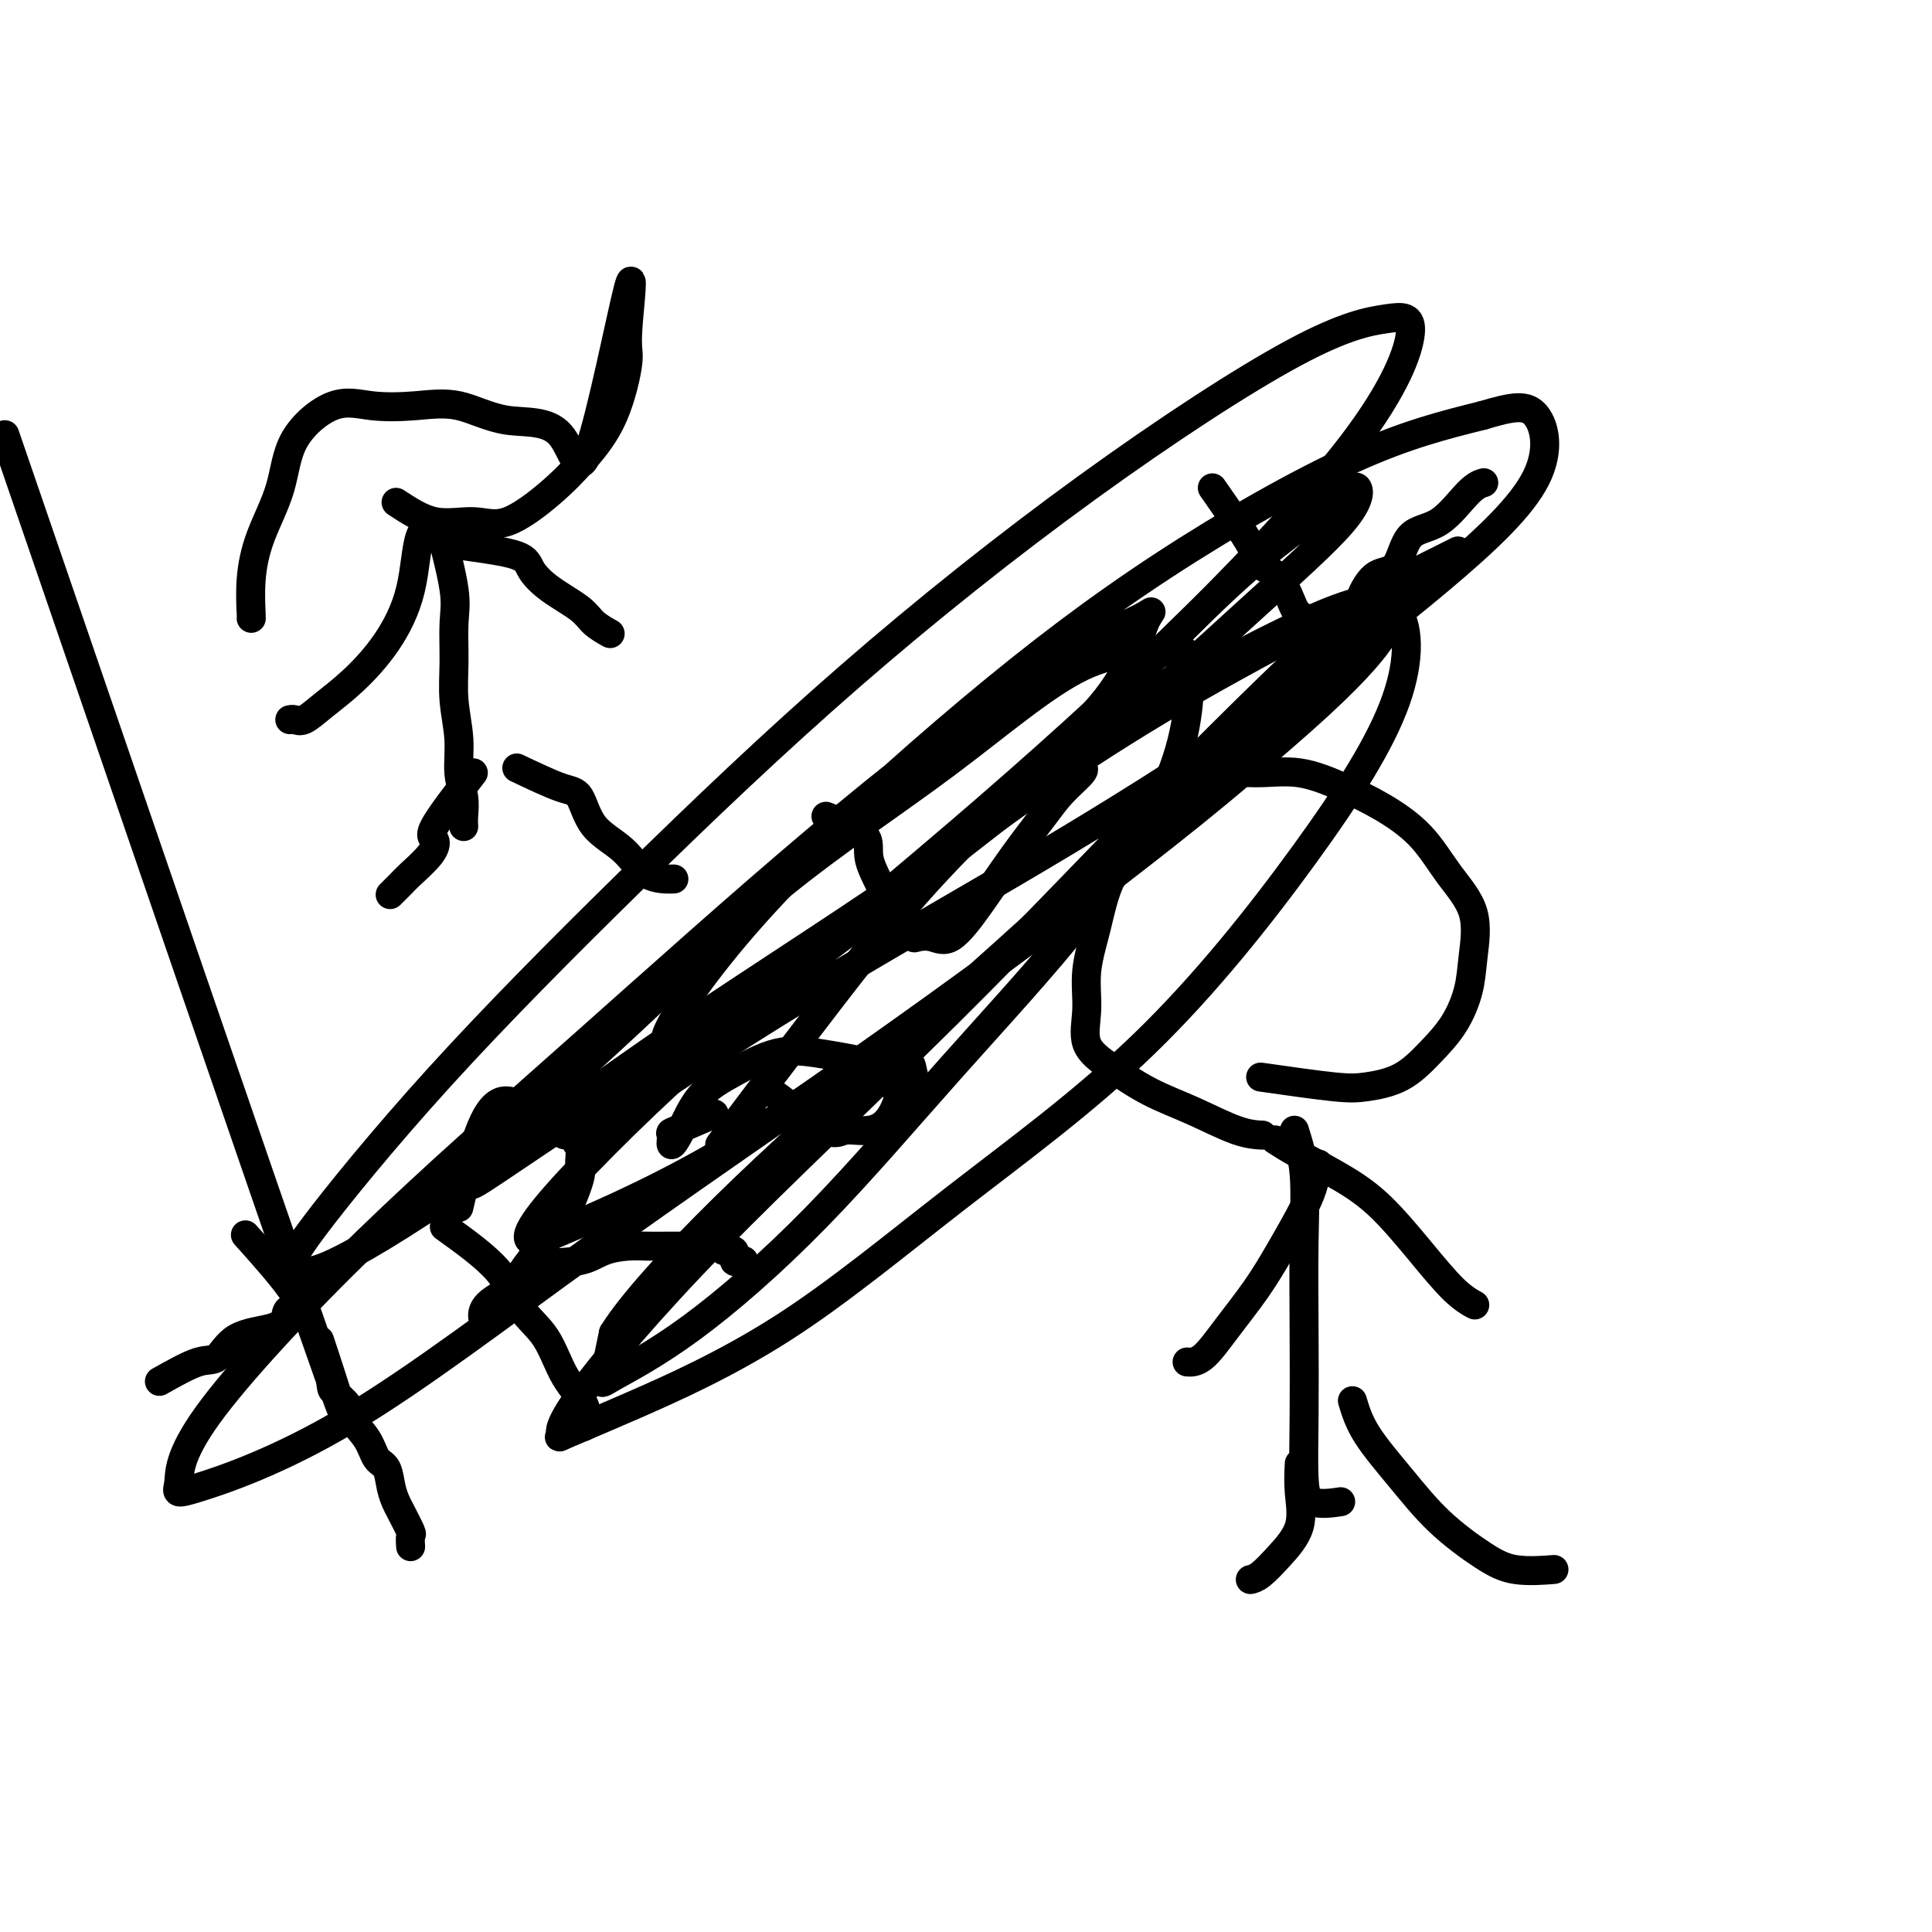
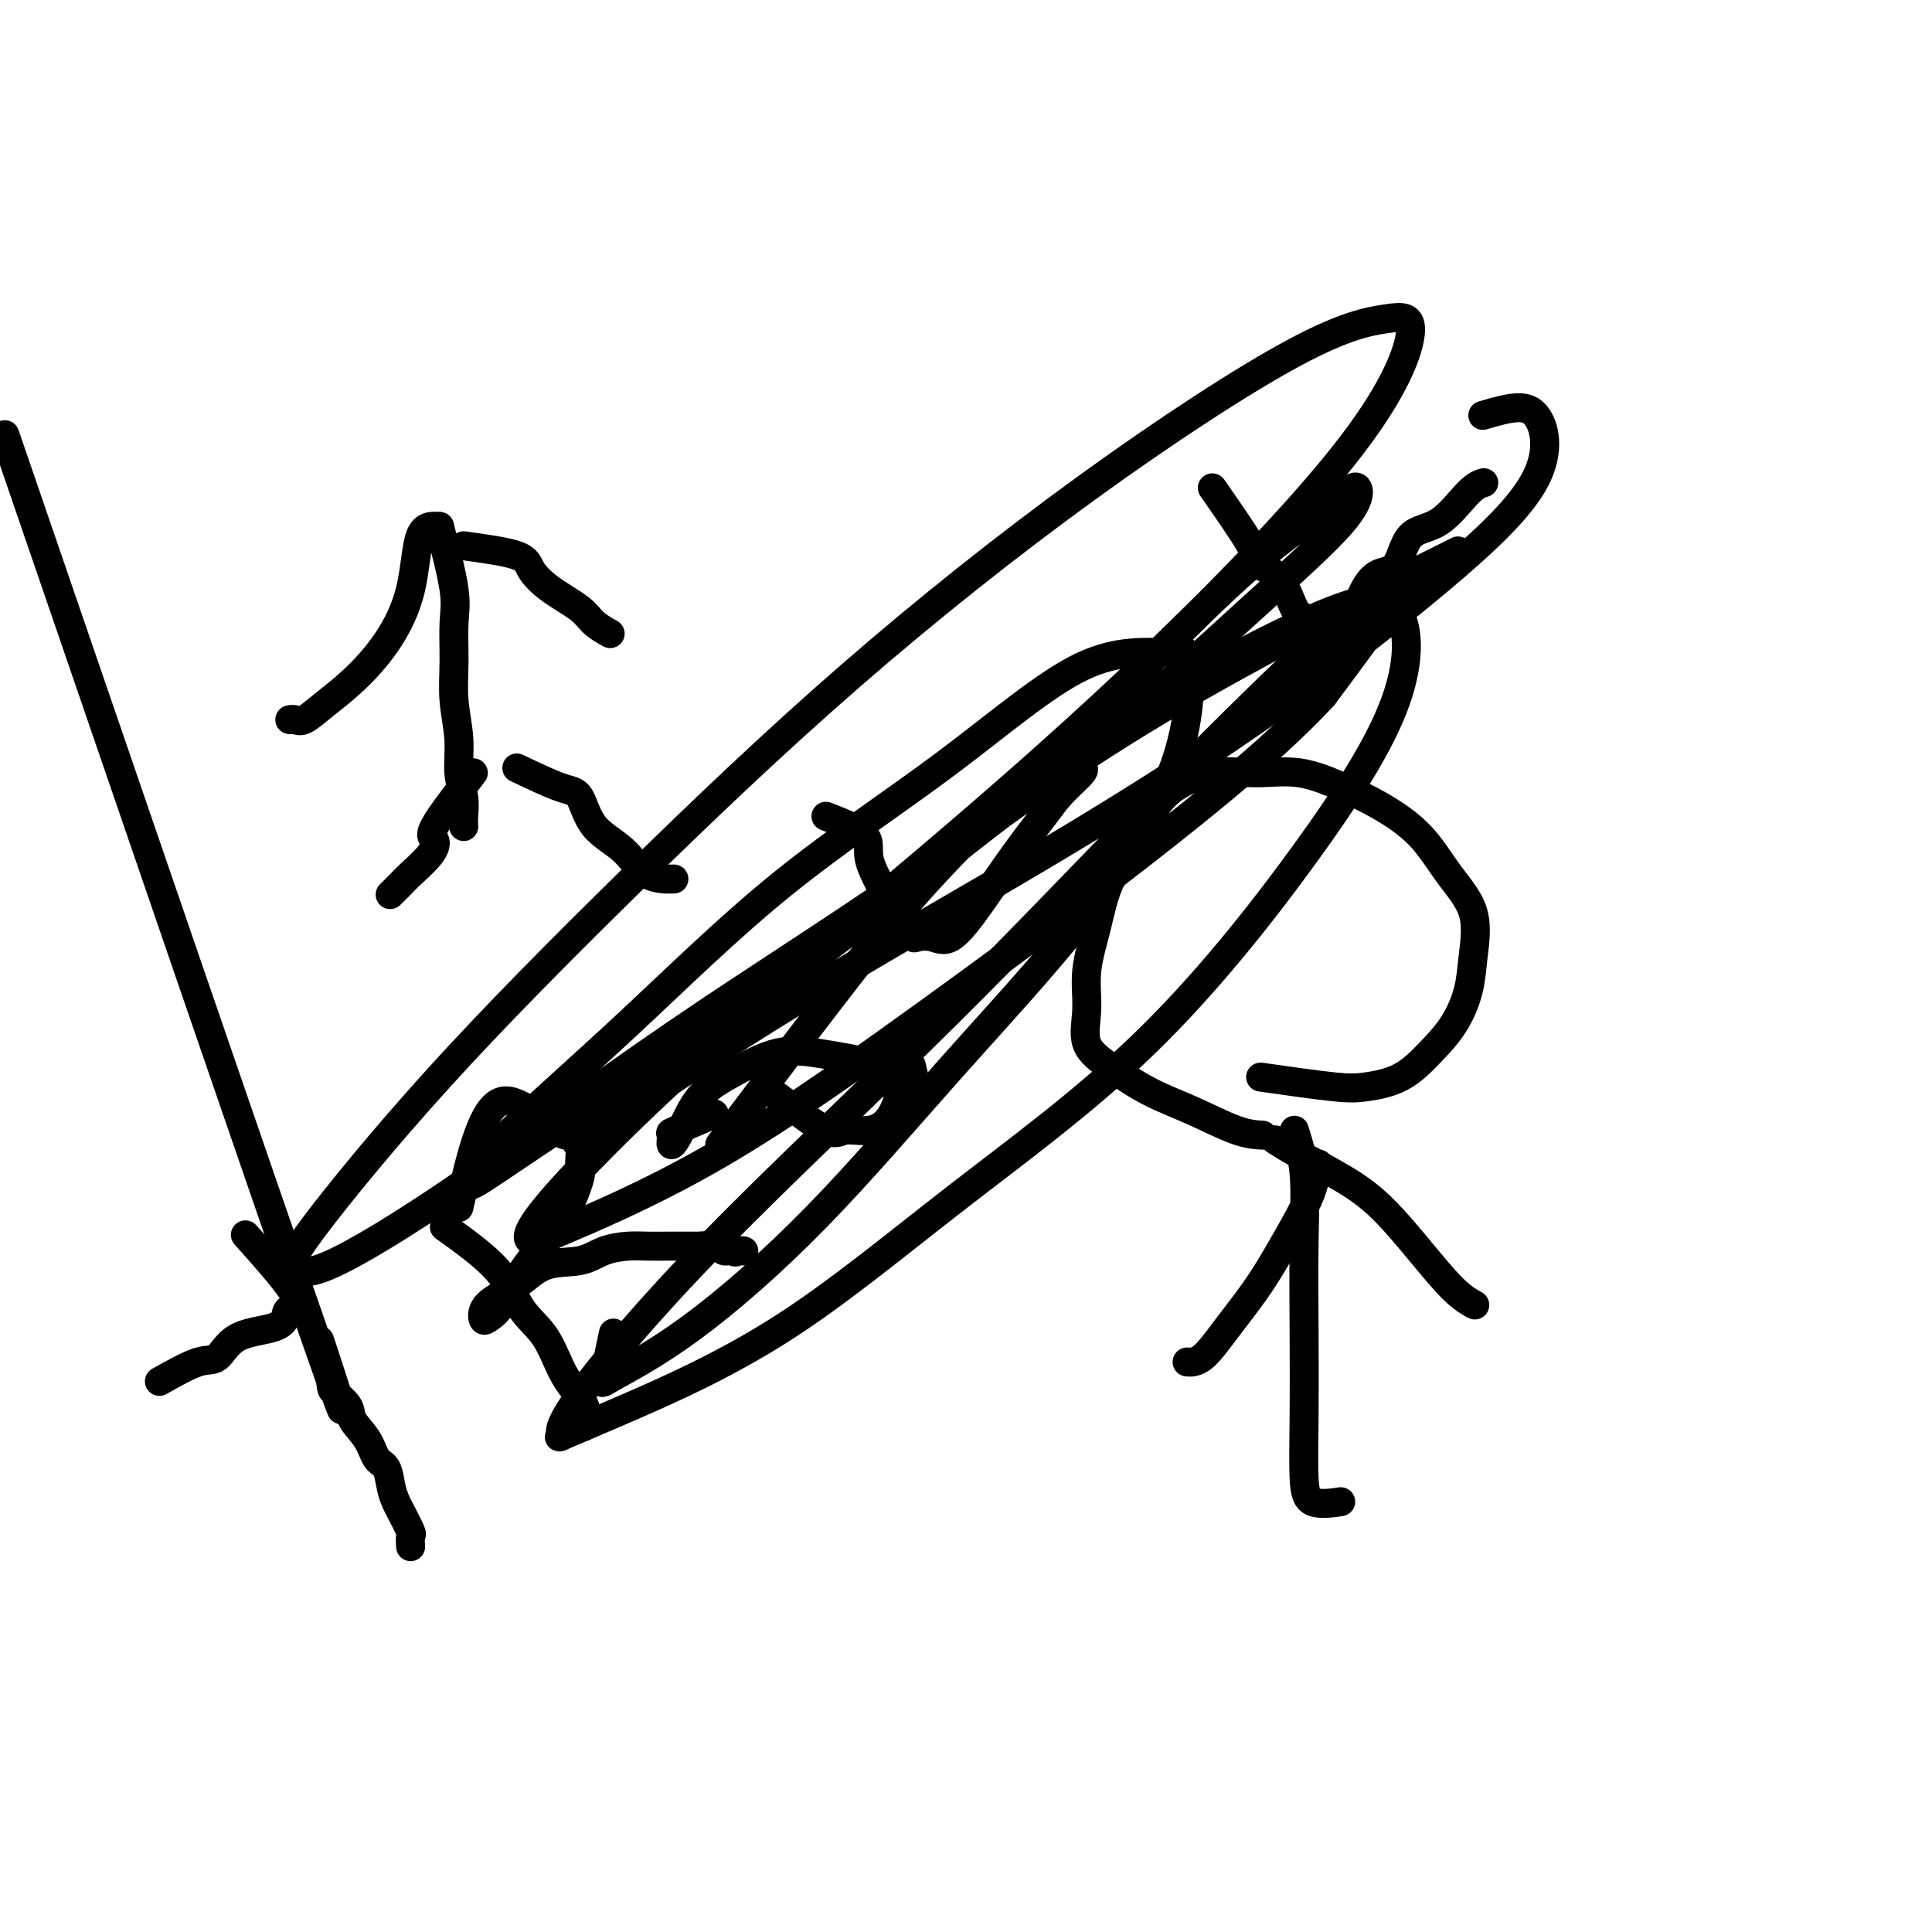
<svg xmlns="http://www.w3.org/2000/svg" viewBox="0 0 400 400" version="1.1">
  <g fill="none" stroke="#000000" stroke-width="6" stroke-linecap="round" stroke-linejoin="round">
    <path d="M91,109c1.270,4.893 2.541,9.787 3,13c0.459,3.213 0.108,4.746 0,7c-0.108,2.254 0.027,5.228 0,8c-0.027,2.772 -0.218,5.340 0,8c0.218,2.660 0.843,5.410 1,8c0.157,2.590 -0.154,5.020 0,7c0.154,1.980 0.773,3.510 1,5c0.227,1.490 0.061,2.940 0,4c-0.061,1.060 -0.017,1.732 0,2c0.017,0.268 0.009,0.134 0,0" />
    <path d="M91,109c-1.570,-0.123 -3.140,-0.245 -4,2c-0.860,2.245 -1.011,6.858 -2,11c-0.989,4.142 -2.818,7.814 -5,11c-2.182,3.186 -4.718,5.887 -7,8c-2.282,2.113 -4.310,3.638 -6,5c-1.690,1.362 -3.041,2.561 -4,3c-0.959,0.439 -1.528,0.118 -2,0c-0.472,-0.118 -0.849,-0.034 -1,0c-0.151,0.034 -0.075,0.017 0,0" />
    <path d="M96,113c4.387,0.600 8.774,1.200 11,2c2.226,0.800 2.292,1.801 3,3c0.708,1.199 2.057,2.595 4,4c1.943,1.405 4.480,2.820 6,4c1.520,1.180 2.025,2.125 3,3c0.975,0.875 2.422,1.678 3,2c0.578,0.322 0.289,0.161 0,0" />
    <path d="M98,160c-3.382,4.371 -6.764,8.742 -8,11c-1.236,2.258 -0.324,2.402 0,3c0.324,0.598 0.062,1.649 -1,3c-1.062,1.351 -2.924,3.001 -4,4c-1.076,0.999 -1.367,1.346 -2,2c-0.633,0.654 -1.610,1.615 -2,2c-0.390,0.385 -0.195,0.192 0,0" />
    <path d="M107,159c3.401,1.616 6.802,3.232 9,4c2.198,0.768 3.192,0.689 4,2c0.808,1.311 1.429,4.011 3,6c1.571,1.989 4.091,3.265 6,5c1.909,1.735 3.206,3.929 5,5c1.794,1.071 4.084,1.020 5,1c0.916,-0.020 0.458,-0.010 0,0" />
-     <path d="M82,104c2.627,1.728 5.253,3.456 8,4c2.747,0.544 5.613,-0.094 8,0c2.387,0.094 4.294,0.922 7,0c2.706,-0.922 6.212,-3.594 9,-6c2.788,-2.406 4.859,-4.548 7,-7c2.141,-2.452 4.351,-5.216 6,-9c1.649,-3.784 2.737,-8.588 3,-11c0.263,-2.412 -0.299,-2.433 0,-7c0.299,-4.567 1.458,-13.680 0,-8c-1.458,5.680 -5.534,26.152 -8,33c-2.466,6.848 -3.322,0.071 -6,-3c-2.678,-3.071 -7.178,-2.435 -11,-3c-3.822,-0.565 -6.968,-2.329 -10,-3c-3.032,-0.671 -5.951,-0.249 -9,0c-3.049,0.249 -6.227,0.324 -9,0c-2.773,-0.324 -5.139,-1.048 -8,0c-2.861,1.048 -6.217,3.868 -8,7c-1.783,3.132 -1.995,6.576 -3,10c-1.005,3.424 -2.805,6.826 -4,10c-1.195,3.174 -1.784,6.119 -2,9c-0.216,2.881 -0.058,5.699 0,7c0.058,1.301 0.017,1.086 0,1c-0.017,-0.086 -0.008,-0.043 0,0" />
    <path d="M268,234c0.845,2.682 1.690,5.364 2,9c0.310,3.636 0.086,8.225 0,14c-0.086,5.775 -0.033,12.735 0,19c0.033,6.265 0.045,11.836 0,17c-0.045,5.164 -0.146,9.920 0,13c0.146,3.080 0.539,4.483 2,5c1.461,0.517 3.989,0.148 5,0c1.011,-0.148 0.506,-0.074 0,0" />
    <path d="M273,241c-0.318,1.346 -0.636,2.693 -1,4c-0.364,1.307 -0.775,2.575 -2,5c-1.225,2.425 -3.264,6.009 -5,9c-1.736,2.991 -3.170,5.390 -5,8c-1.830,2.610 -4.058,5.432 -6,8c-1.942,2.568 -3.600,4.884 -5,6c-1.400,1.116 -2.543,1.033 -3,1c-0.457,-0.033 -0.229,-0.017 0,0" />
    <path d="M264,236c1.285,0.826 2.569,1.653 5,3c2.431,1.347 6.007,3.216 9,5c2.993,1.784 5.401,3.484 8,6c2.599,2.516 5.387,5.850 8,9c2.613,3.150 5.050,6.117 7,8c1.950,1.883 3.414,2.681 4,3c0.586,0.319 0.293,0.160 0,0" />
-     <path d="M269,303c-0.093,1.895 -0.186,3.790 0,6c0.186,2.210 0.652,4.736 0,7c-0.652,2.264 -2.422,4.267 -4,6c-1.578,1.733 -2.963,3.197 -4,4c-1.037,0.803 -1.725,0.944 -2,1c-0.275,0.056 -0.138,0.028 0,0" />
-     <path d="M280,290c0.656,2.162 1.312,4.324 3,7c1.688,2.676 4.408,5.866 7,9c2.592,3.134 5.056,6.213 8,9c2.944,2.787 6.366,5.283 9,7c2.634,1.717 4.478,2.655 7,3c2.522,0.345 5.720,0.099 7,0c1.280,-0.099 0.640,-0.049 0,0" />
    <path d="M261,223c5.720,0.815 11.440,1.631 15,2c3.560,0.369 4.961,0.292 7,0c2.039,-0.292 4.717,-0.797 7,-2c2.283,-1.203 4.171,-3.103 6,-5c1.829,-1.897 3.600,-3.792 5,-6c1.400,-2.208 2.429,-4.728 3,-7c0.571,-2.272 0.683,-4.295 1,-7c0.317,-2.705 0.840,-6.092 0,-9c-0.840,-2.908 -3.043,-5.337 -5,-8c-1.957,-2.663 -3.668,-5.560 -6,-8c-2.332,-2.440 -5.284,-4.422 -8,-6c-2.716,-1.578 -5.194,-2.754 -8,-4c-2.806,-1.246 -5.938,-2.564 -9,-3c-3.062,-0.436 -6.052,0.010 -9,0c-2.948,-0.010 -5.853,-0.477 -9,0c-3.147,0.477 -6.536,1.899 -9,4c-2.464,2.101 -4.004,4.881 -6,8c-1.996,3.119 -4.447,6.578 -6,10c-1.553,3.422 -2.207,6.809 -3,10c-0.793,3.191 -1.724,6.188 -2,9c-0.276,2.812 0.102,5.441 0,8c-0.102,2.559 -0.685,5.050 0,7c0.685,1.950 2.640,3.360 5,5c2.360,1.640 5.127,3.511 8,5c2.873,1.489 5.853,2.595 9,4c3.147,1.405 6.463,3.109 9,4c2.537,0.891 4.296,0.969 5,1c0.704,0.031 0.352,0.016 0,0" />
    <path d="M33,286c2.999,-1.686 5.998,-3.371 8,-4c2.002,-0.629 3.006,-0.200 4,-1c0.994,-0.800 1.978,-2.828 4,-4c2.022,-1.172 5.083,-1.490 7,-2c1.917,-0.510 2.690,-1.214 3,-2c0.310,-0.786 0.155,-1.654 1,-2c0.845,-0.346 2.689,-0.170 1,-3c-1.689,-2.830 -6.911,-8.666 -9,-11c-2.089,-2.334 -1.044,-1.167 0,0" />
    <path d="M1,90c26.852,78.254 53.703,156.508 64,186c10.297,29.492 4.038,10.222 2,4c-2.038,-6.222 0.143,0.603 1,4c0.857,3.397 0.389,3.365 1,4c0.611,0.635 2.300,1.936 3,3c0.700,1.064 0.411,1.891 1,3c0.589,1.109 2.056,2.500 3,4c0.944,1.500 1.365,3.109 2,4c0.635,0.891 1.484,1.062 2,2c0.516,0.938 0.699,2.642 1,4c0.301,1.358 0.722,2.371 1,3c0.278,0.629 0.414,0.873 1,2c0.586,1.127 1.621,3.137 2,4c0.379,0.863 0.102,0.578 0,1c-0.102,0.422 -0.029,1.549 0,2c0.029,0.451 0.015,0.225 0,0" />
    <path d="M92,254c4.211,3.026 8.422,6.051 11,9c2.578,2.949 3.524,5.820 5,8c1.476,2.180 3.481,3.667 5,6c1.519,2.333 2.551,5.512 4,8c1.449,2.488 3.313,4.285 4,6c0.687,1.715 0.196,3.347 0,4c-0.196,0.653 -0.098,0.326 0,0" />
    <path d="M95,250c1.279,-5.495 2.557,-10.990 4,-15c1.443,-4.010 3.049,-6.534 5,-7c1.951,-0.466 4.245,1.126 6,2c1.755,0.874 2.970,1.029 4,2c1.030,0.971 1.874,2.756 3,3c1.126,0.244 2.532,-1.054 3,0c0.468,1.054 -0.002,4.460 0,6c0.002,1.540 0.477,1.215 0,3c-0.477,1.785 -1.907,5.682 -4,9c-2.093,3.318 -4.849,6.058 -7,9c-2.151,2.942 -3.697,6.087 -5,8c-1.303,1.913 -2.365,2.593 -3,3c-0.635,0.407 -0.845,0.542 -1,0c-0.155,-0.542 -0.255,-1.759 1,-3c1.255,-1.241 3.865,-2.504 6,-4c2.135,-1.496 3.795,-3.224 6,-4c2.205,-0.776 4.955,-0.600 7,-1c2.045,-0.400 3.386,-1.375 5,-2c1.614,-0.625 3.500,-0.900 5,-1c1.500,-0.100 2.615,-0.027 4,0c1.385,0.027 3.041,0.007 4,0c0.959,-0.007 1.220,-0.002 2,0c0.780,0.002 2.080,0.001 3,0c0.920,-0.001 1.460,-0.000 2,0" />
-     <path d="M145,258c5.577,-0.600 3.518,-0.101 3,0c-0.518,0.101 0.505,-0.197 1,0c0.495,0.197 0.462,0.890 1,1c0.538,0.110 1.647,-0.363 2,0c0.353,0.363 -0.050,1.561 0,2c0.050,0.439 0.552,0.118 1,0c0.448,-0.118 0.842,-0.034 1,0c0.158,0.034 0.079,0.017 0,0" />
+     <path d="M145,258c5.577,-0.600 3.518,-0.101 3,0c-0.518,0.101 0.505,-0.197 1,0c0.495,0.197 0.462,0.890 1,1c0.538,0.110 1.647,-0.363 2,0c0.050,0.439 0.552,0.118 1,0c0.448,-0.118 0.842,-0.034 1,0c0.158,0.034 0.079,0.017 0,0" />
    <path d="M161,227c3.891,2.971 7.781,5.943 10,7c2.219,1.057 2.765,0.201 4,0c1.235,-0.201 3.157,0.254 5,0c1.843,-0.254 3.606,-1.217 5,-4c1.394,-2.783 2.420,-7.386 3,-9c0.580,-1.614 0.715,-0.239 1,1c0.285,1.239 0.719,2.343 0,3c-0.719,0.657 -2.590,0.866 -4,0c-1.410,-0.866 -2.360,-2.809 -4,-4c-1.640,-1.191 -3.972,-1.631 -6,-2c-2.028,-0.369 -3.754,-0.668 -6,-1c-2.246,-0.332 -5.012,-0.696 -8,0c-2.988,0.696 -6.197,2.452 -9,4c-2.803,1.548 -5.199,2.887 -7,5c-1.801,2.113 -3.007,5.000 -4,7c-0.993,2.000 -1.774,3.113 -2,3c-0.226,-0.113 0.104,-1.453 0,-2c-0.104,-0.547 -0.644,-0.301 1,-1c1.644,-0.699 5.470,-2.343 7,-3c1.530,-0.657 0.765,-0.329 0,0" />
    <path d="M171,169c3.356,1.310 6.713,2.619 8,4c1.287,1.381 0.506,2.833 1,5c0.494,2.167 2.263,5.050 3,7c0.737,1.950 0.441,2.966 1,4c0.559,1.034 1.975,2.086 3,3c1.025,0.914 1.661,1.691 2,2c0.339,0.309 0.381,0.151 1,0c0.619,-0.151 1.814,-0.294 3,0c1.186,0.294 2.364,1.024 4,0c1.636,-1.024 3.732,-3.801 6,-7c2.268,-3.199 4.709,-6.819 7,-10c2.291,-3.181 4.432,-5.924 6,-8c1.568,-2.076 2.565,-3.484 4,-5c1.435,-1.516 3.309,-3.139 4,-4c0.691,-0.861 0.197,-0.960 0,-1c-0.197,-0.040 -0.099,-0.020 0,0" />
    <path d="M251,101c3.255,4.664 6.509,9.327 8,12c1.491,2.673 1.217,3.354 2,4c0.783,0.646 2.623,1.255 4,3c1.377,1.745 2.292,4.624 3,6c0.708,1.376 1.211,1.247 2,2c0.789,0.753 1.864,2.388 3,3c1.136,0.612 2.332,0.201 3,0c0.668,-0.201 0.808,-0.191 1,0c0.192,0.191 0.438,0.562 1,0c0.562,-0.562 1.442,-2.058 2,-3c0.558,-0.942 0.793,-1.331 1,-2c0.207,-0.669 0.384,-1.617 1,-3c0.616,-1.383 1.669,-3.200 3,-4c1.331,-0.800 2.938,-0.582 4,-2c1.062,-1.418 1.577,-4.471 3,-6c1.423,-1.529 3.752,-1.534 6,-3c2.248,-1.466 4.413,-4.395 6,-6c1.587,-1.605 2.596,-1.887 3,-2c0.404,-0.113 0.202,-0.056 0,0" />
    <path d="M149,237c10.683,-14.155 21.366,-28.310 29,-38c7.634,-9.690 12.219,-14.913 18,-21c5.781,-6.087 12.757,-13.036 20,-20c7.243,-6.964 14.752,-13.944 22,-21c7.248,-7.056 14.233,-14.188 21,-20c6.767,-5.812 13.314,-10.305 17,-13c3.686,-2.695 4.511,-3.594 5,-3c0.489,0.594 0.642,2.679 -3,7c-3.642,4.321 -11.078,10.879 -20,19c-8.922,8.121 -19.331,17.807 -31,27c-11.669,9.193 -24.598,17.895 -37,27c-12.402,9.105 -24.276,18.613 -36,27c-11.724,8.387 -23.296,15.652 -33,22c-9.704,6.348 -17.539,11.778 -21,14c-3.461,2.222 -2.548,1.237 -2,0c0.548,-1.237 0.732,-2.725 6,-8c5.268,-5.275 15.620,-14.336 26,-24c10.380,-9.664 20.788,-19.932 32,-29c11.212,-9.068 23.227,-16.936 34,-25c10.773,-8.064 20.304,-16.326 28,-20c7.696,-3.674 13.557,-2.762 17,-3c3.443,-0.238 4.469,-1.626 5,2c0.531,3.626 0.566,12.266 -3,22c-3.566,9.734 -10.732,20.562 -19,31c-8.268,10.438 -17.639,20.484 -27,31c-9.361,10.516 -18.713,21.500 -28,31c-9.287,9.500 -18.510,17.515 -26,23c-7.490,5.485 -13.247,8.438 -16,10c-2.753,1.562 -2.501,1.732 -2,0c0.501,-1.732 1.250,-5.366 2,-9" />
-     <path d="M127,276c3.491,-5.686 12.217,-15.401 23,-26c10.783,-10.599 23.623,-22.083 37,-34c13.377,-11.917 27.293,-24.266 40,-36c12.707,-11.734 24.207,-22.851 34,-31c9.793,-8.149 17.881,-13.328 22,-16c4.119,-2.672 4.269,-2.837 3,-1c-1.269,1.837 -3.956,5.676 -13,14c-9.044,8.324 -24.446,21.132 -41,34c-16.554,12.868 -34.260,25.797 -53,39c-18.740,13.203 -38.515,26.680 -57,40c-18.485,13.320 -35.679,26.485 -50,35c-14.321,8.515 -25.769,12.382 -31,14c-5.231,1.618 -4.244,0.986 -4,-1c0.244,-1.986 -0.254,-5.328 6,-14c6.254,-8.672 19.261,-22.674 33,-36c13.739,-13.326 28.209,-25.977 44,-40c15.791,-14.023 32.904,-29.417 49,-43c16.096,-13.583 31.176,-25.355 43,-33c11.824,-7.645 20.392,-11.163 24,-13c3.608,-1.837 2.254,-1.992 1,1c-1.254,2.992 -2.410,9.130 -9,17c-6.590,7.870 -18.615,17.471 -30,27c-11.385,9.529 -22.129,18.984 -32,27c-9.871,8.016 -18.870,14.592 -23,17c-4.130,2.408 -3.391,0.649 -4,0c-0.609,-0.649 -2.566,-0.188 0,-5c2.566,-4.812 9.654,-14.897 21,-27c11.346,-12.103 26.948,-26.223 41,-38c14.052,-11.777 26.552,-21.209 40,-30c13.448,-8.791 27.842,-16.940 39,-22c11.158,-5.060 19.079,-7.030 27,-9" />
    <path d="M307,86c6.468,-1.939 9.137,-2.288 11,0c1.863,2.288 2.920,7.212 0,13c-2.920,5.788 -9.818,12.439 -20,21c-10.182,8.561 -23.649,19.032 -38,29c-14.351,9.968 -29.588,19.433 -44,28c-14.412,8.567 -28.001,16.236 -41,24c-12.999,7.764 -25.408,15.623 -35,22c-9.592,6.377 -16.367,11.274 -19,13c-2.633,1.726 -1.123,0.283 -1,0c0.123,-0.283 -1.142,0.595 2,-2c3.142,-2.595 10.690,-8.662 23,-18c12.310,-9.338 29.380,-21.946 45,-34c15.620,-12.054 29.788,-23.553 44,-33c14.212,-9.447 28.466,-16.843 38,-21c9.534,-4.157 14.347,-5.075 17,-2c2.653,3.075 3.144,10.142 0,19c-3.144,8.858 -9.924,19.505 -19,32c-9.076,12.495 -20.447,26.837 -33,39c-12.553,12.163 -26.287,22.147 -39,32c-12.713,9.853 -24.404,19.575 -36,27c-11.596,7.425 -23.096,12.555 -31,16c-7.904,3.445 -12.211,5.207 -14,6c-1.789,0.793 -1.060,0.617 -1,0c0.060,-0.617 -0.548,-1.677 4,-8c4.548,-6.323 14.254,-17.911 28,-32c13.746,-14.089 31.534,-30.680 48,-47c16.466,-16.320 31.611,-32.367 46,-47c14.389,-14.633 28.022,-27.850 36,-35c7.978,-7.150 10.302,-8.233 12,-9c1.698,-0.767 2.771,-1.219 0,3c-2.771,4.219 -9.385,13.110 -16,22" />
    <path d="M274,144c-8.784,9.610 -22.743,21.136 -38,33c-15.257,11.864 -31.811,24.065 -47,35c-15.189,10.935 -29.014,20.604 -42,28c-12.986,7.396 -25.133,12.517 -31,15c-5.867,2.483 -5.455,2.326 -6,2c-0.545,-0.326 -2.045,-0.820 3,-7c5.045,-6.180 16.637,-18.045 31,-31c14.363,-12.955 31.497,-27.000 48,-41c16.503,-14.000 32.377,-27.955 48,-43c15.623,-15.045 30.997,-31.179 40,-43c9.003,-11.821 11.636,-19.329 12,-23c0.364,-3.671 -1.542,-3.506 -5,-3c-3.458,0.506 -8.469,1.351 -19,7c-10.531,5.649 -26.584,16.101 -43,28c-16.416,11.899 -33.196,25.246 -49,39c-15.804,13.754 -30.634,27.917 -45,42c-14.366,14.083 -28.269,28.088 -40,41c-11.731,12.912 -21.291,24.732 -26,31c-4.709,6.268 -4.568,6.986 -4,8c0.568,1.014 1.561,2.326 7,0c5.439,-2.326 15.323,-8.288 28,-17c12.677,-8.712 28.148,-20.174 44,-31c15.852,-10.826 32.084,-21.015 48,-32c15.916,-10.985 31.516,-22.765 52,-35c20.484,-12.235 45.853,-24.924 56,-30c10.147,-5.076 5.074,-2.538 0,0" />
  </g>
</svg>